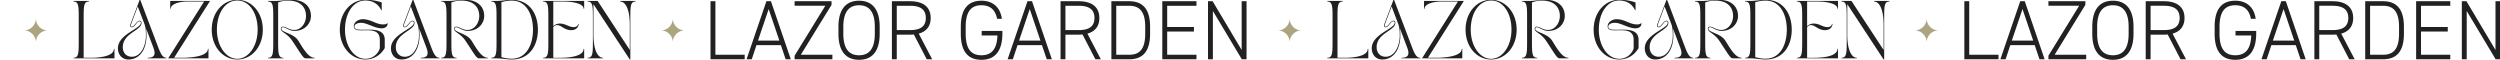
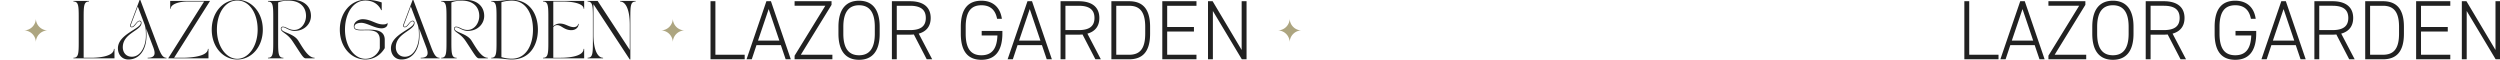
<svg xmlns="http://www.w3.org/2000/svg" width="2614" height="63">
  <defs>
    <clipPath id="a">
      <path data-name="長方形 4819" transform="translate(-101 3002)" fill="#fff" stroke="#707070" d="M0 0h2614v63H0z" />
    </clipPath>
  </defs>
  <g data-name="マスクグループ 3" transform="translate(101 -3002)" clip-path="url(#a)">
    <g data-name="グループ 19258">
      <path data-name="パス 82157" d="M1958.024 3003.28h-5.104V3064h35.728v-4.752h-30.624Zm38.016 60.72 4.928-14.784h25.52L2031.5 3064h5.368l-20.768-60.72h-4.748l-20.768 60.72Zm17.688-52.536 11.176 33h-22.352Zm27.1-8.184v4.752h32.12l-32.116 52.184V3064h39.512v-4.752h-33l32.12-52.184v-3.784Zm88.972 33.968v-7.216c0-19.1-8.536-27.28-21.56-27.28s-21.56 8.184-21.56 27.28v7.216c0 19.184 8.536 27.28 21.56 27.28s21.56-8.096 21.56-27.28Zm-38.016-7.216c0-16.368 6.512-22.528 16.456-22.528s16.46 6.16 16.46 22.528v7.216c0 16.456-6.512 22.528-16.456 22.528s-16.46-6.076-16.46-22.528Zm92.928 33.968-14.08-26.84c8.008-2.2 12.5-7.744 12.5-16.368 0-11.528-7.92-17.512-21.648-17.512h-18.924V3064h5.1v-25.784h13.82a30.487 30.487 0 0 0 4.048-.176l13.464 25.96Zm-37.048-30.536v-25.432h13.816c10.648 0 16.544 3.7 16.544 12.76s-5.9 12.672-16.544 12.672Zm88.792.88v4.756h16.456c-.528 14.872-6.6 20.68-16.72 20.68-10.3 0-16.456-5.984-16.456-22.528v-7.216c0-16.544 6.16-22.528 16.456-22.528 8.448 0 14.432 4.048 16.368 14.168h5.016c-1.936-13.288-10.648-18.92-21.384-18.92-13.2 0-21.56 7.656-21.56 27.28v7.216c0 19.624 8.36 27.28 21.56 27.28 13.552 0 21.912-8.36 21.912-27.72v-2.464Zm32.56 29.656 4.928-14.784h25.52l5.016 14.784h5.368l-20.768-60.72h-4.752L2263.56 3064Zm17.684-52.536 11.176 33h-22.348Zm74.364 52.536-14.08-26.84c8.008-2.2 12.5-7.744 12.5-16.368 0-11.528-7.92-17.512-21.648-17.512h-18.92V3064h5.1v-25.784h13.816a30.488 30.488 0 0 0 4.048-.176l13.464 25.96Zm-37.048-30.536v-25.432h13.816c10.648 0 16.544 3.7 16.544 12.76s-5.9 12.672-16.544 12.672Zm66.528 30.536c13.464 0 22-7.128 22-26.752v-7.216c0-19.624-8.536-26.752-22-26.752h-18.48V3064Zm0-4.752h-13.376v-51.216h13.376c10.472 0 16.9 5.368 16.9 22v7.216c-.004 16.896-6.516 22-16.9 22Zm34.756-55.968V3064h35.728v-4.752h-30.62v-24.288h27.984v-4.752h-27.984v-22.176h30.624v-4.752Zm82.984 0v50.952l-30.356-50.952h-4.84V3064h5.1v-50.512l30.276 50.512h4.928v-60.72Z" fill="#212121" />
-       <path data-name="前面オブジェクトで型抜き 14" d="M1913.5 3046.23a12.577 12.577 0 0 0-12.5-12.429 12.551 12.551 0 0 0 12.5-12.571 12.527 12.527 0 0 0 3.665 8.885 12.378 12.378 0 0 0 8.835 3.686 12.577 12.577 0 0 0-12.5 12.429Z" fill="#ada580" />
      <path data-name="パス 82154" d="M-24.2 3003v.6c5.16 0 5.52 4.26 5.52 16.08v26.64c0 11.82-.36 16.08-5.52 16.08v.6h42.9v-9.9h-.6c0 8.64-18.3 9.3-24 9.3h-7.62v-42.72c0-11.82.36-16.08 5.52-16.08v-.6Zm46.5 49.5c0 6.24 3.96 11.7 10.92 11.7 11.94 0 18.96-10.56 18.96-25.14a59.7 59.7 0 0 0-.36-7.2l7.44 19.62c2.28 6.06 2.58 10.92-5.88 10.92v.6h19.68v-.6c-3.66 0-5.58-3.3-8.22-9.9l-19.2-50.7h-.6c-3.78 9.96-6 15.9-9.66 25.56-.6 1.56-.3 3.18 1.38 3.18 3.42 0 5.22-6.3 8.1-6.3.78 0 1.44.48 1.44 1.62 0 6.24-24 11.88-24 26.64Zm5.1-1.14c0-14.82 19.56-17.34 19.56-25.38 0-1.56-.84-2.34-1.98-2.34-3.18 0-5.4 6.3-8.16 6.3-.96 0-1.44-.72-.66-2.82l6.9-18.36 7.26 19.14c1.08 3.54 1.26 6.84 1.26 11.28 0 9.84-4.74 22.14-14.76 22.14-5.88 0-9.42-4.32-9.42-9.96Zm89.58 11.64v-9.9h-.6c0 8.64-21.06 9.3-26.76 9.3h-8.58l37.56-59.4H76.96v8.1h.6v-.24c0-4.02 7.44-7.26 17.76-7.26h17.1L74.86 3063Zm30.12 1.2c14.94 0 26.7-13.2 26.7-31.2s-11.76-31.2-26.7-31.2-26.7 13.2-26.7 31.2 11.76 31.2 26.7 31.2Zm0-61.68c12.42 0 21.3 12.96 21.3 30.48s-9.72 30.48-21.3 30.48-21.3-12.96-21.3-30.48 8.88-30.48 21.3-30.48Zm32.1 60.48h16.14v-.6c-5.16 0-5.52-4.26-5.52-16.08v-41.76a29.1 29.1 0 0 1 10.98-1.92c11.16 0 18.18 6.12 18.18 16.08 0 7.2-4.86 14.58-12.36 14.58-5.58 0-8.34-3.42-11.88-3.42a1.931 1.931 0 0 0-2.1 2.04c0 4.08 6.36 4.32 12.18 13.08 9.48 14.22 11.16 18 13.92 18h9.18v-.6c-6.84 0-12.42-10.68-17.16-18.06-4.86-7.56-17.52-8.4-17.52-12.3 0-1.38 1.02-1.56 1.74-1.56 2.52 0 6.36 3.84 12 3.84 10.44 0 17.16-7.44 17.16-15.66 0-9.78-7.14-16.86-19.92-16.86-6.96 0-11.22 1.2-17.82 1.2h-7.2v.6c5.16 0 5.52 4.26 5.52 16.08v26.64c0 11.82-.36 16.08-5.52 16.08Zm75.12-30c0 18 11.76 31.2 26.7 31.2 8.58 0 15.72-4.32 20.28-11.88v-8.64c0-9.6-8.58-10.68-16.8-10.68-7.56 0-14.88.96-14.88-3.06 0-2.82 3.42-4.08 7.14-4.08 5.94 0 14.04 5.76 21.24 5.76 3.72 0 7.02-2.1 6.06-5.88 0 0-.18 1.8-4.38 1.8-7.74 0-12.66-5.46-21.6-5.46-3.6 0-9.12 2.46-9.12 7.56 0 3.54 3.42 4.08 7.8 4.08 8.04 0 19.38-1.74 19.38 9.96v8.46c0 2.16-4.56 11.34-15.12 11.34-11.58 0-21.3-12.96-21.3-30.48s8.88-30.48 21.3-30.48c12.84 0 16.5 10.08 16.5 10.08h.6v-8.04a50.313 50.313 0 0 0-17.1-2.76c-14.94 0-26.7 13.2-26.7 31.2Zm53.46 19.5c0 6.24 3.96 11.7 10.92 11.7 11.94 0 18.96-10.56 18.96-25.14a59.7 59.7 0 0 0-.36-7.2l7.44 19.62c2.28 6.06 2.58 10.92-5.88 10.92v.6h19.68v-.6c-3.66 0-5.58-3.3-8.22-9.9l-19.2-50.7h-.6c-3.78 9.96-6 15.9-9.66 25.56-.6 1.56-.3 3.18 1.38 3.18 3.42 0 5.22-6.3 8.1-6.3.78 0 1.44.48 1.44 1.62 0 6.24-24 11.88-24 26.64Zm5.1-1.14c0-14.82 19.56-17.34 19.56-25.38 0-1.56-.84-2.34-1.98-2.34-3.18 0-5.4 6.3-8.16 6.3-.96 0-1.44-.72-.66-2.82l6.9-18.36 7.26 19.14c1.08 3.54 1.26 6.84 1.26 11.28 0 9.84-4.74 22.14-14.76 22.14-5.88 0-9.42-4.32-9.42-9.96Zm47.46 11.64h16.14v-.6c-5.16 0-5.52-4.26-5.52-16.08v-41.76a29.1 29.1 0 0 1 10.98-1.92c11.16 0 18.18 6.12 18.18 16.08 0 7.2-4.86 14.58-12.36 14.58-5.58 0-8.34-3.42-11.88-3.42a1.931 1.931 0 0 0-2.1 2.04c0 4.08 6.36 4.32 12.18 13.08 9.48 14.22 11.16 18 13.92 18h9.18v-.6c-6.84 0-12.42-10.68-17.16-18.06-4.86-7.56-17.52-8.4-17.52-12.3 0-1.38 1.02-1.56 1.74-1.56 2.52 0 6.36 3.84 12 3.84 10.44 0 17.16-7.44 17.16-15.66 0-9.78-7.14-16.86-19.92-16.86-6.96 0-11.22 1.2-17.82 1.2h-7.2v.6c5.16 0 5.52 4.26 5.52 16.08v26.64c0 11.82-.36 16.08-5.52 16.08Zm52.32 0h4.8c6.3 0 11.46 1.2 16.74 1.2 18.48 0 27.24-14.76 27.24-31.2s-8.76-31.2-27.24-31.2c-5.28 0-10.44 1.2-16.74 1.2h-4.8v.6c5.16 0 5.52 4.26 5.52 16.08v26.64c0 11.82-.36 16.08-5.52 16.08Zm10.62-58.68a35.777 35.777 0 0 1 10.86-1.68c14.82 0 22.14 13.98 22.14 30.36s-7.32 30.36-22.14 30.36a35.777 35.777 0 0 1-10.86-1.68Zm43.56-.72c5.16 0 5.52 4.26 5.52 16.08v26.64c0 11.82-.36 16.08-5.52 16.08v.6h42.96v-9.9h-.6c0 8.64-18.3 9.3-24 9.3h-7.68v-32.04a5.091 5.091 0 0 1 4.2-2.1c4.26.12 7.32 5.28 14.64 5.28 4.74 0 7.68-3.06 7.68-6.6h-.6c0 2.1-2.16 3.42-4.44 3.42-5.28 0-8.58-3.72-14.52-3.72a9.843 9.843 0 0 0-6.96 2.76v-25.8h9.96c13.8 0 21.72 3.24 21.72 7.26v.24h.6v-8.1h-42.96Zm46.56-.6v.6c5.16 0 5.52 4.26 5.52 16.08v26.64c0 11.82-.36 16.08-5.52 16.08v.6h16.2v-.6c-5.16 0-10.08-7.02-10.08-24.48v-31.56l37.98 57.84h.6v-44.52c0-11.82.36-16.08 5.52-16.08v-.6h-16.2v.6c5.16 0 10.08 7.02 10.08 24.48v26.16L523.9 3003Z" fill="#212121" />
-       <path data-name="パス 82156" d="M1286.8 3003v.6c5.16 0 5.52 4.26 5.52 16.08v26.64c0 11.82-.36 16.08-5.52 16.08v.6h42.9v-9.9h-.6c0 8.64-18.3 9.3-24 9.3h-7.62v-42.72c0-11.82.36-16.08 5.52-16.08v-.6Zm46.5 49.5c0 6.24 3.96 11.7 10.92 11.7 11.94 0 18.96-10.56 18.96-25.14a59.7 59.7 0 0 0-.36-7.2l7.44 19.62c2.28 6.06 2.58 10.92-5.88 10.92v.6h19.68v-.6c-3.66 0-5.58-3.3-8.22-9.9l-19.2-50.7h-.6c-3.78 9.96-6 15.9-9.66 25.56-.6 1.56-.3 3.18 1.38 3.18 3.42 0 5.22-6.3 8.1-6.3.78 0 1.44.48 1.44 1.62 0 6.24-24 11.88-24 26.64Zm5.1-1.14c0-14.82 19.56-17.34 19.56-25.38 0-1.56-.84-2.34-1.98-2.34-3.18 0-5.4 6.3-8.16 6.3-.96 0-1.44-.72-.66-2.82l6.9-18.36 7.26 19.14c1.08 3.54 1.26 6.84 1.26 11.28 0 9.84-4.74 22.14-14.76 22.14-5.88 0-9.42-4.32-9.42-9.96Zm89.58 11.64v-9.9h-.6c0 8.64-21.06 9.3-26.76 9.3h-8.58l37.56-59.4h-41.64v8.1h.6v-.24c0-4.02 7.44-7.26 17.76-7.26h17.1l-37.56 59.4Zm30.12 1.2c14.94 0 26.7-13.2 26.7-31.2s-11.76-31.2-26.7-31.2-26.7 13.2-26.7 31.2 11.76 31.2 26.7 31.2Zm0-61.68c12.42 0 21.3 12.96 21.3 30.48s-9.72 30.48-21.3 30.48-21.3-12.96-21.3-30.48 8.88-30.48 21.3-30.48Zm32.1 60.48h16.14v-.6c-5.16 0-5.52-4.26-5.52-16.08v-41.76a29.1 29.1 0 0 1 10.98-1.92c11.16 0 18.18 6.12 18.18 16.08 0 7.2-4.86 14.58-12.36 14.58-5.58 0-8.34-3.42-11.88-3.42a1.931 1.931 0 0 0-2.1 2.04c0 4.08 6.36 4.32 12.18 13.08 9.48 14.22 11.16 18 13.92 18h9.18v-.6c-6.84 0-12.42-10.68-17.16-18.06-4.86-7.56-17.52-8.4-17.52-12.3 0-1.38 1.02-1.56 1.74-1.56 2.52 0 6.36 3.84 12 3.84 10.44 0 17.16-7.44 17.16-15.66 0-9.78-7.14-16.86-19.92-16.86-6.96 0-11.22 1.2-17.82 1.2h-7.2v.6c5.16 0 5.52 4.26 5.52 16.08v26.64c0 11.82-.36 16.08-5.52 16.08Zm75.12-30c0 18 11.76 31.2 26.7 31.2 8.58 0 15.72-4.32 20.28-11.88v-8.64c0-9.6-8.58-10.68-16.8-10.68-7.56 0-14.88.96-14.88-3.06 0-2.82 3.42-4.08 7.14-4.08 5.94 0 14.04 5.76 21.24 5.76 3.72 0 7.02-2.1 6.06-5.88 0 0-.18 1.8-4.38 1.8-7.74 0-12.66-5.46-21.6-5.46-3.6 0-9.12 2.46-9.12 7.56 0 3.54 3.42 4.08 7.8 4.08 8.04 0 19.38-1.74 19.38 9.96v8.46c0 2.16-4.56 11.34-15.12 11.34-11.58 0-21.3-12.96-21.3-30.48s8.88-30.48 21.3-30.48c12.84 0 16.5 10.08 16.5 10.08h.6v-8.04a50.313 50.313 0 0 0-17.1-2.76c-14.94 0-26.7 13.2-26.7 31.2Zm53.46 19.5c0 6.24 3.96 11.7 10.92 11.7 11.94 0 18.96-10.56 18.96-25.14a59.7 59.7 0 0 0-.36-7.2l7.44 19.62c2.28 6.06 2.58 10.92-5.88 10.92v.6h19.68v-.6c-3.66 0-5.58-3.3-8.22-9.9l-19.2-50.7h-.6c-3.78 9.96-6 15.9-9.66 25.56-.6 1.56-.3 3.18 1.38 3.18 3.42 0 5.22-6.3 8.1-6.3.78 0 1.44.48 1.44 1.62 0 6.24-24 11.88-24 26.64Zm5.1-1.14c0-14.82 19.56-17.34 19.56-25.38 0-1.56-.84-2.34-1.98-2.34-3.18 0-5.4 6.3-8.16 6.3-.96 0-1.44-.72-.66-2.82l6.9-18.36 7.26 19.14c1.08 3.54 1.26 6.84 1.26 11.28 0 9.84-4.74 22.14-14.76 22.14-5.88 0-9.42-4.32-9.42-9.96Zm47.46 11.64h16.14v-.6c-5.16 0-5.52-4.26-5.52-16.08v-41.76a29.1 29.1 0 0 1 10.98-1.92c11.16 0 18.18 6.12 18.18 16.08 0 7.2-4.86 14.58-12.36 14.58-5.58 0-8.34-3.42-11.88-3.42a1.931 1.931 0 0 0-2.1 2.04c0 4.08 6.36 4.32 12.18 13.08 9.48 14.22 11.16 18 13.92 18h9.18v-.6c-6.84 0-12.42-10.68-17.16-18.06-4.86-7.56-17.52-8.4-17.52-12.3 0-1.38 1.02-1.56 1.74-1.56 2.52 0 6.36 3.84 12 3.84 10.44 0 17.16-7.44 17.16-15.66 0-9.78-7.14-16.86-19.92-16.86-6.96 0-11.22 1.2-17.82 1.2h-7.2v.6c5.16 0 5.52 4.26 5.52 16.08v26.64c0 11.82-.36 16.08-5.52 16.08Zm52.32 0h4.8c6.3 0 11.46 1.2 16.74 1.2 18.48 0 27.24-14.76 27.24-31.2s-8.76-31.2-27.24-31.2c-5.28 0-10.44 1.2-16.74 1.2h-4.8v.6c5.16 0 5.52 4.26 5.52 16.08v26.64c0 11.82-.36 16.08-5.52 16.08Zm10.62-58.68a35.777 35.777 0 0 1 10.86-1.68c14.82 0 22.14 13.98 22.14 30.36s-7.32 30.36-22.14 30.36a35.777 35.777 0 0 1-10.86-1.68Zm43.56-.72c5.16 0 5.52 4.26 5.52 16.08v26.64c0 11.82-.36 16.08-5.52 16.08v.6h42.96v-9.9h-.6c0 8.64-18.3 9.3-24 9.3h-7.68v-32.04a5.091 5.091 0 0 1 4.2-2.1c4.26.12 7.32 5.28 14.64 5.28 4.74 0 7.68-3.06 7.68-6.6h-.6c0 2.1-2.16 3.42-4.44 3.42-5.28 0-8.58-3.72-14.52-3.72a9.843 9.843 0 0 0-6.96 2.76v-25.8h9.96c13.8 0 21.72 3.24 21.72 7.26v.24h.6v-8.1h-42.96Zm46.56-.6v.6c5.16 0 5.52 4.26 5.52 16.08v26.64c0 11.82-.36 16.08-5.52 16.08v.6h16.2v-.6c-5.16 0-10.08-7.02-10.08-24.48v-31.56l37.98 57.84h.6v-44.52c0-11.82.36-16.08 5.52-16.08v-.6h-16.2v.6c5.16 0 10.08 7.02 10.08 24.48v26.16l-33.6-51.24Z" fill="#212121" />
      <path data-name="パス 82155" d="M647.024 3003.28h-5.104V3064h35.728v-4.752h-30.624ZM685.04 3064l4.928-14.784h25.52L720.5 3064h5.368l-20.768-60.72h-4.748L679.584 3064Zm17.688-52.536 11.176 33h-22.352Zm27.1-8.184v4.752h32.12l-32.116 52.184V3064h39.512v-4.752h-33l32.12-52.184v-3.784Zm88.972 33.968v-7.216c0-19.1-8.536-27.28-21.56-27.28s-21.56 8.184-21.56 27.28v7.216c0 19.184 8.536 27.28 21.56 27.28s21.56-8.096 21.56-27.28Zm-38.016-7.216c0-16.368 6.512-22.528 16.456-22.528s16.46 6.16 16.46 22.528v7.216c0 16.456-6.512 22.528-16.456 22.528s-16.46-6.076-16.46-22.528ZM873.712 3064l-14.08-26.84c8.008-2.2 12.5-7.744 12.5-16.368 0-11.528-7.92-17.512-21.648-17.512H831.56V3064h5.1v-25.784h13.82a30.487 30.487 0 0 0 4.048-.176l13.464 25.96Zm-37.048-30.536v-25.432h13.816c10.648 0 16.544 3.7 16.544 12.76s-5.9 12.672-16.544 12.672Zm88.792.88v4.756h16.456c-.528 14.872-6.6 20.68-16.72 20.68-10.3 0-16.456-5.984-16.456-22.528v-7.216c0-16.544 6.16-22.528 16.456-22.528 8.448 0 14.432 4.048 16.368 14.168h5.016c-1.936-13.288-10.648-18.92-21.384-18.92-13.2 0-21.56 7.656-21.56 27.28v7.216c0 19.624 8.36 27.28 21.56 27.28 13.552 0 21.912-8.36 21.912-27.72v-2.464Zm32.56 29.656 4.928-14.784h25.52L993.48 3064h5.368l-20.768-60.72h-4.752L952.56 3064Zm17.684-52.536 11.176 33h-22.348Zm74.364 52.536-14.08-26.84c8.008-2.2 12.5-7.744 12.5-16.368 0-11.528-7.92-17.512-21.648-17.512h-18.92V3064h5.1v-25.784h13.816a30.488 30.488 0 0 0 4.048-.176l13.464 25.96Zm-37.048-30.536v-25.432h13.816c10.648 0 16.544 3.7 16.544 12.76s-5.9 12.672-16.544 12.672Zm66.528 30.536c13.464 0 22-7.128 22-26.752v-7.216c0-19.624-8.536-26.752-22-26.752h-18.48V3064Zm0-4.752h-13.376v-51.216h13.376c10.472 0 16.9 5.368 16.9 22v7.216c-.004 16.896-6.516 22-16.9 22Zm34.756-55.968V3064h35.728v-4.752h-30.62v-24.288h27.984v-4.752h-27.984v-22.176h30.624v-4.752Zm82.984 0v50.952l-30.356-50.952h-4.84V3064h5.1v-50.512l30.276 50.512h4.928v-60.72Z" fill="#212121" />
-       <path data-name="前面オブジェクトで型抜き 12" d="M602.5 3046.23a12.577 12.577 0 0 0-12.5-12.429 12.551 12.551 0 0 0 12.5-12.571 12.527 12.527 0 0 0 3.665 8.885 12.378 12.378 0 0 0 8.835 3.686 12.577 12.577 0 0 0-12.5 12.429Z" fill="#ada580" />
+       <path data-name="前面オブジェクトで型抜き 12" d="M602.5 3046.23a12.577 12.577 0 0 0-12.5-12.429 12.551 12.551 0 0 0 12.5-12.571 12.527 12.527 0 0 0 3.665 8.885 12.378 12.378 0 0 0 8.835 3.686 12.577 12.577 0 0 0-12.5 12.429" fill="#ada580" />
      <path data-name="前面オブジェクトで型抜き 15" d="M-63.5 3046.23a12.577 12.577 0 0 0-12.5-12.429 12.551 12.551 0 0 0 12.5-12.571 12.527 12.527 0 0 0 3.665 8.885 12.378 12.378 0 0 0 8.835 3.686 12.577 12.577 0 0 0-12.5 12.429Z" fill="#ada580" />
      <path data-name="前面オブジェクトで型抜き 13" d="M1247.5 3046.23a12.577 12.577 0 0 0-12.5-12.429 12.551 12.551 0 0 0 12.5-12.571 12.527 12.527 0 0 0 3.665 8.885 12.378 12.378 0 0 0 8.835 3.686 12.577 12.577 0 0 0-12.5 12.429Z" fill="#ada580" />
    </g>
  </g>
</svg>